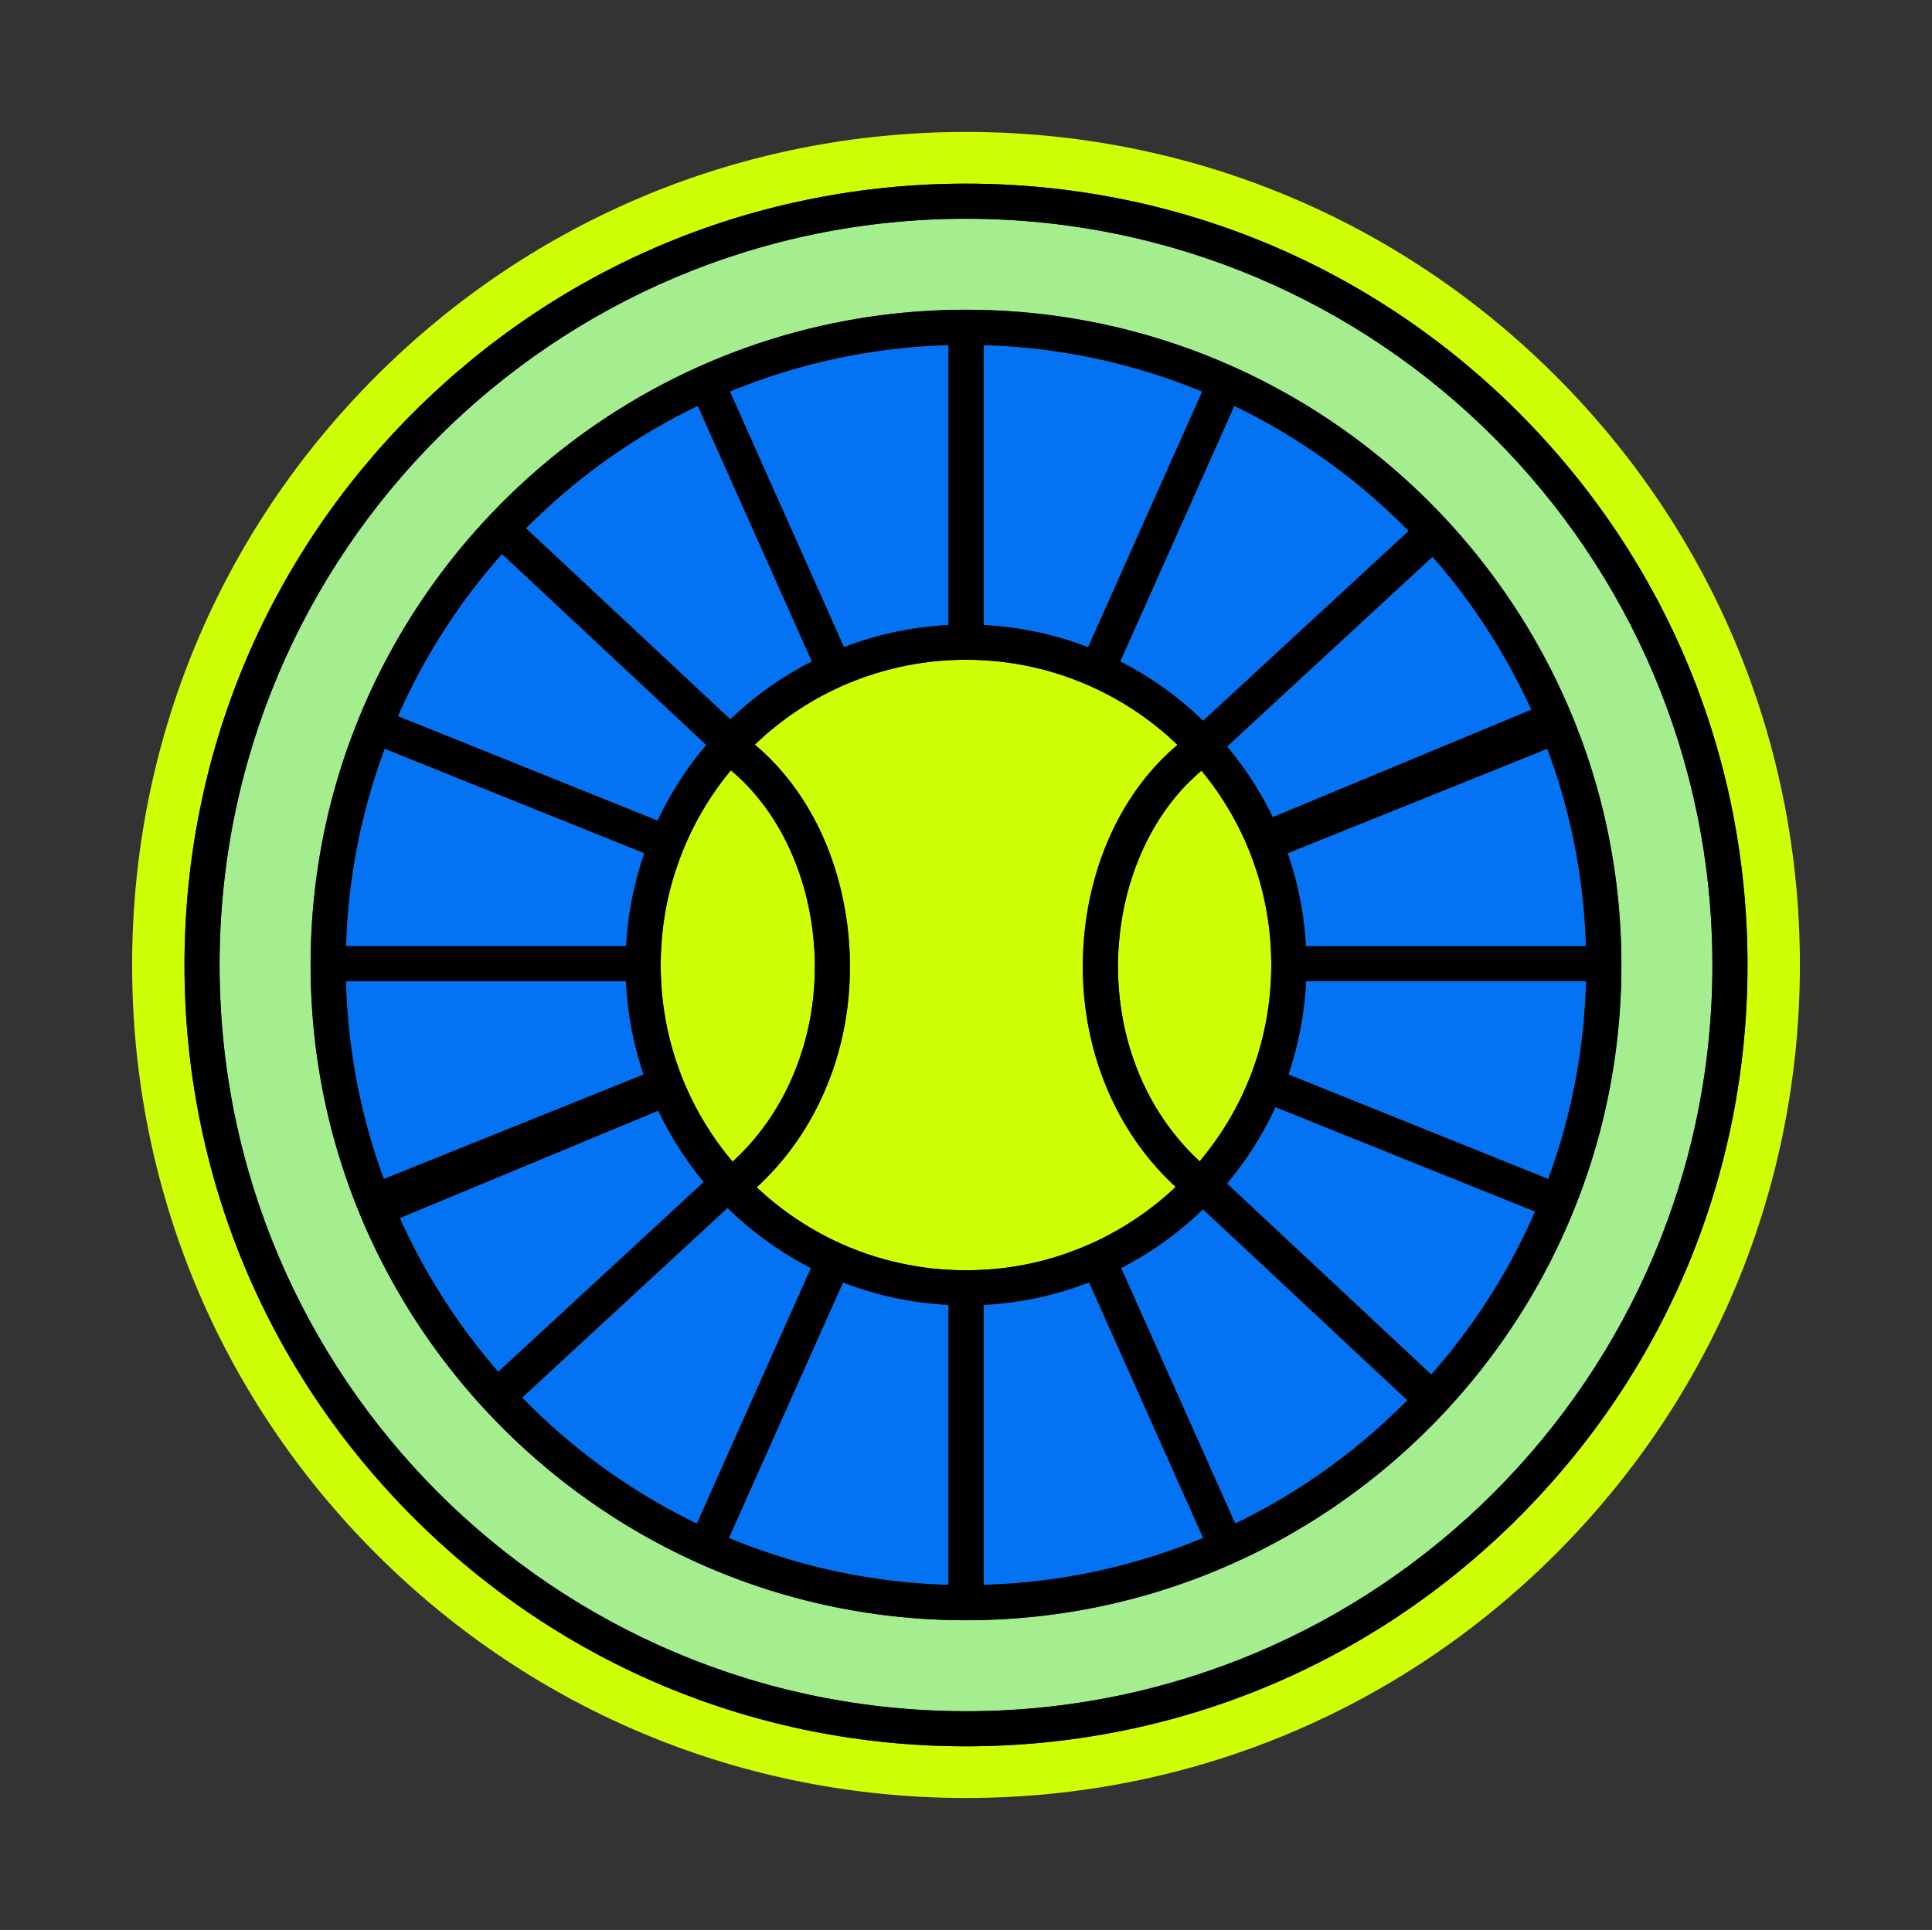
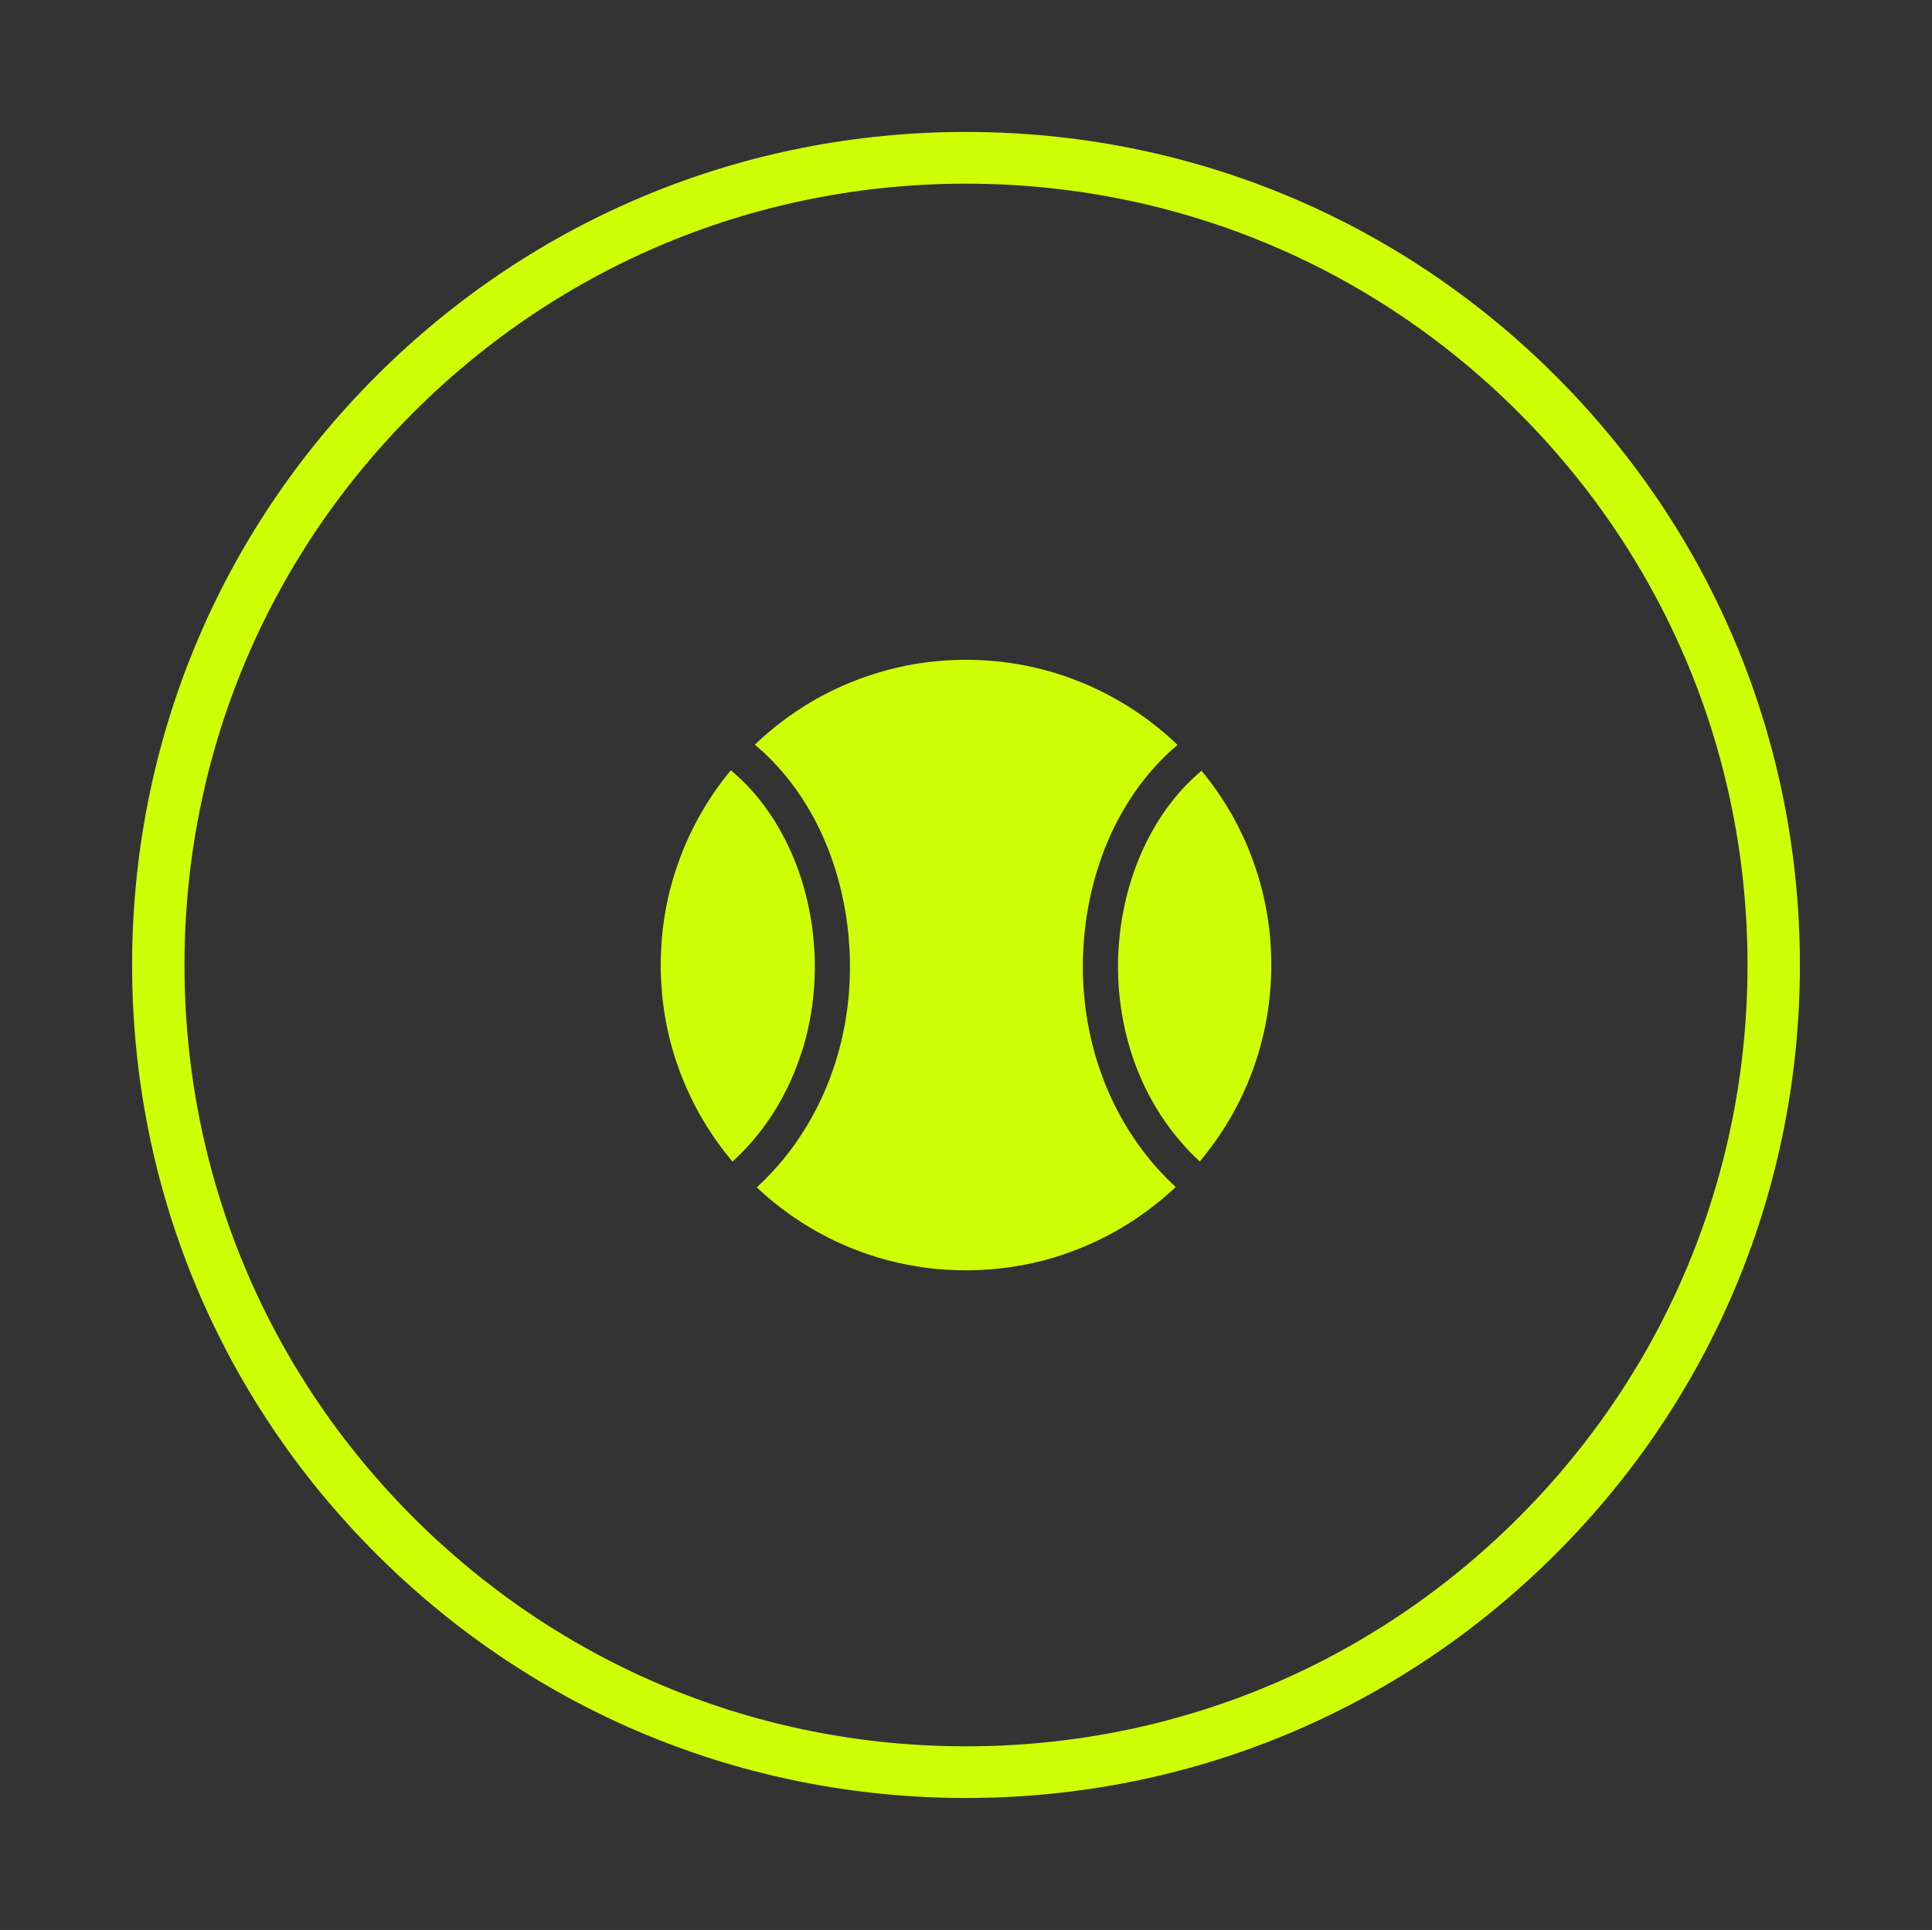
<svg xmlns="http://www.w3.org/2000/svg" id="Coaching_Wheelchair_Tennis" data-name="Coaching Wheelchair Tennis" viewBox="0 0 550 549.55">
  <rect x="0" y="0" width="550" height="549.55" fill="#333333" stroke="none" />
  <defs>
    <style>.cls-2{fill:#cfff05}</style>
  </defs>
-   <path d="M487.48 274.66c-.06-117.29-95.15-212.36-212.45-212.38h-.04c-117.32 0-212.42 95.07-212.48 212.38v.11c0 117.35 95.13 212.49 212.49 212.49h.04c117.34-.02 212.45-95.15 212.45-212.49v-.11ZM275 461.35c-102.88 0-186.58-83.7-186.58-186.58S172.12 88.19 275 88.19s186.58 83.7 186.58 186.58S377.88 461.35 275 461.35Z" style="fill:#a4ee90" />
-   <path d="M215.77 338.38c-.12-.11-.23-.22-.35-.32.12.11.24.21.35.32Zm99.31 13.54s.08-.05.12-.07c-.04.02-.08.04-.12.07Zm-80.14 0s-.02-.01-.03-.02c.01 0 .02.01.03.02Zm107.31-132.2c-.07-.08-.13-.17-.2-.26.07.08.14.17.21.25Zm-7.1-7.68s-.04-.03-.05-.05l.05.05Zm-55.14 159.52v79.72c22.08-.62 43.15-5.31 62.51-13.35l-32.48-72.77a96.602 96.602 0 0 1-30.03 6.41ZM178.2 279.41H98.48c.51 19.74 4.28 38.68 10.78 56.31l73.95-29.76a96.738 96.738 0 0 1-5.02-26.55Zm171.09 57.6 58.17 54.39A176.993 176.993 0 0 0 437 344.99l-73.92-29.75a97.129 97.129 0 0 1-13.79 21.77Zm-161.9-20.76-73.58 30.59a177.135 177.135 0 0 0 28.04 43.78l58.5-54.04a97.2 97.2 0 0 1-12.96-20.33Zm20.11 121.68c19.35 8.04 40.43 12.73 62.51 13.35v-79.72a96.37 96.37 0 0 1-30.03-6.4l-32.48 72.77Zm111.66-76.87 32.48 72.77c18.31-8.86 34.86-20.79 49-35.12l-58.17-54.38a97.469 97.469 0 0 1-23.31 16.73Zm-112.04-17.12-58.49 54.03c14.3 14.66 31.11 26.86 49.74 35.87l32.48-72.77a97.402 97.402 0 0 1-23.74-17.14Zm135.39-138.69 58.5-54.04c-14.28-14.56-31.05-26.67-49.63-35.62l-32.48 72.77a97.083 97.083 0 0 1 23.61 16.9Zm-.27-93.74c-19.28-7.97-40.26-12.62-62.23-13.24v79.72c10.44.53 20.44 2.72 29.75 6.3l32.48-72.78Zm29.52 157.9h79.73c-.59-19.71-4.43-38.62-10.99-56.21l-73.93 29.75c2.9 8.36 4.7 17.23 5.2 26.45Zm-140.64-81.07-32.48-72.77c-18.26 8.79-34.78 20.64-48.9 34.87l58.18 54.39a96.942 96.942 0 0 1 23.21-16.49Zm-30.05 23.78-58.17-54.38a177.287 177.287 0 0 0-29.63 46.19l73.94 29.75a96.765 96.765 0 0 1 13.86-21.56Zm-17.63 30.83-73.93-29.75c-6.57 17.59-10.41 36.5-11 56.22h79.73c.5-9.22 2.3-18.1 5.2-26.46Zm56.82-58.67a96.373 96.373 0 0 1 29.75-6.29V98.28a175.45 175.45 0 0 0-62.23 13.23l32.48 72.78Zm122.07 48.41 73.6-30.6a176.725 176.725 0 0 0-28.12-43.56l-58.49 54.04a96.782 96.782 0 0 1 13.01 20.12Zm9.47 46.72a96.43 96.43 0 0 1-5.01 26.55l73.95 29.76c6.5-17.63 10.27-36.57 10.78-56.31H371.8Zm-37.11 58.55c-.06.05-.12.11-.17.16.06-.05.12-.1.18-.16Z" style="fill:#0373f3" />
  <path class="cls-2" d="M442.86 107.04C398.02 62.24 338.41 37.57 275 37.57s-123.03 24.67-167.86 69.47c-44.84 44.8-69.53 104.37-69.53 167.73S62.3 397.7 107.14 442.5c44.84 44.8 104.45 69.47 167.86 69.47s123.02-24.67 167.86-69.47c44.84-44.8 69.53-104.37 69.53-167.73s-24.69-122.93-69.53-167.73ZM432.32 432.1c-42.02 42.02-97.89 65.16-157.32 65.16s-115.3-23.14-157.32-65.16c-42.02-42.02-65.16-97.89-65.16-157.32s23.14-115.3 65.16-157.32C159.7 75.44 215.57 52.3 275 52.3s115.3 23.14 157.32 65.16c42.02 42.02 65.16 97.89 65.16 157.32s-23.14 115.3-65.16 157.32Z" />
  <path class="cls-2" d="M327.28 330.12c-6.59-8.02-11.61-17.38-14.84-27.56-.89-2.81-1.64-5.68-2.25-8.6-.78-3.74-1.33-7.56-1.64-11.44-.08-1.03-.14-2.07-.19-3.11-.13-2.8-.13-5.64 0-8.49.02-.51.07-1.01.1-1.51.06-1.06.13-2.12.23-3.16.01-.15.04-.29.05-.44.37-3.78.97-7.47 1.77-11.07.04-.18.07-.36.12-.54.62-2.7 1.35-5.33 2.2-7.9 4.51-13.75 12.21-25.61 22.39-34.18l-.06-.06-.05-.05c-.85-.82-1.73-1.61-2.61-2.4-.14-.12-.27-.25-.41-.37-.88-.76-1.77-1.51-2.68-2.23l-.48-.39c-.9-.71-1.81-1.4-2.73-2.07l-.55-.4a80.69 80.69 0 0 0-2.79-1.92l-.61-.4c-.93-.61-1.88-1.19-2.84-1.76-.22-.13-.44-.26-.67-.39-.96-.56-1.92-1.1-2.9-1.62-.24-.13-.48-.25-.71-.38l-.3-.15c-.88-.45-1.76-.9-2.66-1.32-.25-.12-.5-.23-.75-.35-1-.46-2.01-.91-3.03-1.33-.26-.11-.52-.21-.78-.32-.64-.26-1.28-.49-1.92-.74-.39-.15-.78-.31-1.18-.45-.26-.09-.52-.18-.78-.28-1.05-.37-2.12-.72-3.19-1.05-.26-.08-.52-.15-.77-.23a93.71 93.71 0 0 0-3.28-.91l-.75-.18c-1.12-.27-2.25-.53-3.39-.76-.24-.05-.47-.09-.71-.14-1.16-.22-2.33-.43-3.5-.61l-.66-.09c-1.2-.17-2.41-.33-3.63-.45-.19-.02-.39-.03-.58-.05-1.07-.1-2.16-.18-3.24-.24-.16 0-.32-.03-.49-.04-.18 0-.35-.01-.53-.02-1.23-.06-2.47-.09-3.71-.09h-.6c-1.23 0-2.45.04-3.66.09-.2 0-.4.01-.59.02-.14 0-.29.02-.43.03-1.07.06-2.14.14-3.2.24l-.65.06c-1.19.12-2.36.27-3.54.44-.25.04-.5.07-.74.1-1.14.17-2.27.37-3.4.59-.27.05-.54.1-.81.16-1.1.22-2.2.47-3.28.74l-.85.21c-1.07.27-2.12.57-3.18.88-.29.09-.59.17-.88.26-1.04.32-2.06.66-3.08 1.01-.3.1-.59.21-.89.31-.39.14-.77.3-1.16.44-.62.23-1.24.46-1.85.71-.29.12-.58.23-.87.35-.99.41-1.97.84-2.94 1.29l-.84.39c-.89.42-1.78.86-2.65 1.32-.08.04-.15.07-.23.11-.26.14-.52.27-.78.41-.96.51-1.91 1.04-2.84 1.58-.24.14-.47.28-.7.42-.95.57-1.89 1.15-2.82 1.75-.2.13-.4.26-.6.4-.95.63-1.89 1.27-2.82 1.93-.16.11-.32.23-.47.35-.96.7-1.9 1.41-2.83 2.15-.11.08-.21.17-.32.26-.97.78-1.93 1.57-2.87 2.39-.05.04-.09.08-.14.12-.86.76-1.71 1.54-2.54 2.33l-.36.33c10.17 8.52 17.88 20.31 22.42 33.99.95 2.86 1.76 5.8 2.42 8.82a93.6 93.6 0 0 1 1.82 11.51c.09 1.02.15 2.05.22 3.08.03.51.08 1 .1 1.51.13 2.85.12 5.68 0 8.49-.05 1.01-.11 2.02-.18 3.02l-.03.43c-.31 3.73-.84 7.4-1.59 11-.04.18-.07.36-.11.53-.53 2.49-1.17 4.95-1.91 7.36-2.85 9.29-7.19 17.91-12.85 25.49-2.92 3.9-6.18 7.53-9.77 10.81.12.11.23.22.35.32a75.596 75.596 0 0 0 2.94 2.62c.89.76 1.79 1.5 2.71 2.22.1.08.2.15.3.23.98.76 1.97 1.51 2.99 2.23.02.02.05.03.07.05 1.06.75 2.13 1.48 3.22 2.18.03.02.05.03.08.05 1.09.7 2.2 1.38 3.32 2.03.05.03.09.06.14.08 1.11.64 2.24 1.26 3.38 1.85.01 0 .02.01.03.02.05.03.1.05.15.08 1.13.59 2.28 1.15 3.45 1.69.07.03.14.07.21.1 1.16.53 2.33 1.04 3.52 1.52.08.03.15.06.23.09.52.21 1.06.4 1.58.6.67.26 1.34.52 2.01.76.08.03.16.06.24.08 1.21.42 2.44.82 3.67 1.19.08.02.16.05.24.07 1.24.37 2.49.71 3.76 1.02.07.02.15.04.23.05 1.27.31 2.56.6 3.85.85.06.01.13.02.19.04 1.31.26 2.63.48 3.96.68.04 0 .09.01.13.02 1.36.2 2.72.37 4.09.5h.03c1.17.11 2.36.19 3.54.26 1.65.09 3.31.15 4.98.15s3.35-.06 5.02-.16c2.59-.15 5.15-.4 7.67-.76.04 0 .08-.01.12-.02 1.33-.2 2.66-.43 3.97-.68.07-.01.13-.03.2-.04 1.29-.26 2.57-.54 3.84-.85l.26-.06c1.25-.31 2.49-.65 3.72-1.02.1-.03.2-.06.29-.09 1.22-.37 2.42-.76 3.62-1.18.1-.04.21-.07.31-.11.66-.23 1.3-.49 1.95-.74.53-.2 1.06-.39 1.58-.6.1-.04.21-.08.31-.13 1.16-.47 2.31-.97 3.45-1.5.1-.04.19-.09.29-.13 1.14-.53 2.27-1.08 3.38-1.66l.12-.06c.04-.02.08-.04.12-.07 1.12-.59 2.24-1.2 3.33-1.83.06-.04.12-.07.18-.11a94.01 94.01 0 0 0 3.3-2.02l.09-.06c2.23-1.44 4.4-2.99 6.49-4.62 1.02-.8 2.01-1.62 2.99-2.46.05-.04.1-.09.15-.13.94-.81 1.86-1.64 2.76-2.49.06-.05.12-.11.17-.16a78.431 78.431 0 0 1-7.41-7.84Z" />
  <path class="cls-2" d="M228.35 299.22c.08-.25.16-.49.23-.74a80.17 80.17 0 0 0 2.5-11.23c.03-.2.06-.4.09-.59.34-2.39.56-4.81.69-7.26.13-2.65.15-5.33.02-8.04-.03-.66-.09-1.31-.14-1.96-.17-2.49-.45-4.94-.84-7.36a81.68 81.68 0 0 0-2.85-11.93c-4.02-12.46-10.95-23.26-19.99-30.77-.77.93-1.52 1.87-2.25 2.83-.02.02-.03.04-.05.06-.72.95-1.43 1.92-2.11 2.9l-.06.09a87.688 87.688 0 0 0-5.66 9.35c-.01.03-.03.05-.04.08-.47.91-.93 1.84-1.37 2.76-.07.15-.15.29-.21.43a88.01 88.01 0 0 0-1.54 3.47c0 .02-.01.04-.02.05-.73 1.74-1.38 3.52-1.99 5.32-.17.5-.35.99-.51 1.49-.03.09-.06.17-.09.26-.35 1.09-.67 2.2-.98 3.31-.04.13-.07.27-.11.4-.3 1.11-.58 2.23-.83 3.35-.02.1-.04.2-.07.3-.51 2.31-.94 4.66-1.26 7.04l-.06.43c-.15 1.13-.27 2.26-.38 3.4-.02.19-.03.38-.05.57-.06.71-.1 1.43-.14 2.15-.03.43-.07.85-.09 1.28 0 .16-.01.31-.02.47-.05 1.2-.08 2.41-.08 3.63s.03 2.46.08 3.68c0 .15.01.3.02.45 0 .17.02.33.03.49.05.99.12 1.99.2 2.97.02.2.03.39.05.59.11 1.14.23 2.26.38 3.39.02.18.05.36.08.54.16 1.15.34 2.3.54 3.43.02.09.04.18.05.27.21 1.14.44 2.27.7 3.4.02.08.04.17.05.25.26 1.13.54 2.24.84 3.35.04.16.09.33.13.49.3 1.08.62 2.15.96 3.21.05.17.11.33.16.5l.15.42c.1.31.22.62.33.94.21.62.42 1.24.64 1.85a84.067 84.067 0 0 0 2.73 6.5c.06.13.11.26.18.39.03.07.07.15.1.22.05.1.1.19.14.29.46.95.93 1.89 1.42 2.83.05.1.11.2.16.3.55 1.03 1.11 2.04 1.7 3.04.04.07.08.13.12.2 1.87 3.17 3.93 6.22 6.17 9.12v.01c.49.63 1 1.24 1.5 1.86.28.34.54.68.82 1.02 3.4-3.09 6.47-6.54 9.18-10.26 4.62-6.36 8.21-13.56 10.62-21.3Zm133.49-28c0-.19-.01-.37-.02-.56-.02-.42-.06-.84-.08-1.25-.04-.7-.08-1.4-.14-2.1l-.06-.64c-.1-1.11-.22-2.22-.37-3.33-.02-.17-.05-.33-.07-.5a87.006 87.006 0 0 0-1.33-7.33c-.25-1.09-.51-2.17-.8-3.24-.05-.18-.1-.36-.14-.53-.29-1.07-.6-2.13-.94-3.18-.04-.14-.09-.27-.13-.41-.16-.49-.33-.96-.49-1.45-.11-.31-.21-.62-.32-.93-.49-1.38-1-2.74-1.55-4.09-.06-.13-.11-.27-.16-.4-.42-1-.86-1.99-1.31-2.98-.08-.18-.16-.35-.25-.53-.05-.11-.11-.22-.17-.33-.14-.3-.29-.59-.44-.89-.27-.55-.54-1.11-.82-1.66-.08-.15-.16-.31-.24-.46-.51-.98-1.04-1.95-1.59-2.9a.913.913 0 0 0-.08-.13 81.19 81.19 0 0 0-1.64-2.71c-.11-.17-.21-.34-.32-.51-.55-.86-1.11-1.71-1.69-2.55-.15-.21-.3-.43-.44-.64-.57-.82-1.16-1.63-1.76-2.42-.16-.21-.32-.41-.47-.62a74.46 74.46 0 0 0-1.76-2.22c-.07-.08-.14-.17-.21-.25-8.78 7.33-15.57 17.77-19.6 29.82l-.24.75a80.434 80.434 0 0 0-2.77 11.33c-.03.2-.07.4-.1.61a82.78 82.78 0 0 0-.85 7.45c-.05.65-.11 1.3-.14 1.96-.12 2.7-.1 5.38.03 8.04.12 2.48.37 4.93.72 7.35.57 4.05 1.45 8 2.6 11.83 2.78 9.18 7.19 17.6 13.03 24.81 2.1 2.59 4.36 5.04 6.82 7.29.14-.17.28-.35.42-.52 3-3.63 5.73-7.49 8.12-11.58 0 0 0-.02.01-.02.61-1.04 1.19-2.1 1.76-3.16l.09-.18c.56-1.06 1.09-2.12 1.61-3.21l.06-.12c.06-.13.11-.26.17-.39a83.75 83.75 0 0 0 2.66-6.33c.02-.06.05-.12.07-.18.34-.92.65-1.85.96-2.78.06-.17.12-.33.17-.5.05-.14.09-.28.14-.42.34-1.08.67-2.16.97-3.26l.12-.45c.3-1.11.59-2.23.84-3.36.02-.09.04-.18.06-.26.25-1.12.48-2.25.69-3.39.02-.08.03-.17.05-.25.2-1.13.38-2.27.54-3.41.03-.19.05-.38.08-.57.15-1.11.27-2.22.38-3.34l.06-.65c.08-.97.15-1.94.2-2.92 0-.16.02-.31.03-.47 0-.18.01-.36.02-.53.05-1.18.08-2.37.08-3.57v-.1c0-1.18-.03-2.35-.08-3.51Z" />
-   <path d="M275 88.2c-102.88 0-186.58 83.7-186.58 186.58S172.12 461.36 275 461.36s186.58-83.7 186.58-186.58S377.88 88.2 275 88.2Zm96.76 181.21c-.5-9.22-2.3-18.1-5.2-26.45l73.93-29.75c6.57 17.59 10.4 36.5 10.99 56.21h-79.73Zm-37.07 68.55c-.06.05-.12.1-.18.16-.9.85-1.82 1.68-2.76 2.49-.05.04-.1.09-.15.13-.98.84-1.98 1.66-2.99 2.46a84.692 84.692 0 0 1-6.49 4.62l-.09.06c-1.08.7-2.18 1.37-3.3 2.02-.06.04-.12.07-.18.11-1.1.64-2.21 1.25-3.33 1.83-.04.02-.08.05-.12.07l-.12.06c-1.11.58-2.24 1.13-3.38 1.66-.1.04-.19.09-.29.13-1.14.52-2.29 1.02-3.45 1.5-.1.04-.21.08-.31.13-.52.21-1.05.4-1.58.6-.65.25-1.29.5-1.95.74-.1.04-.21.07-.31.11-1.19.42-2.4.81-3.62 1.18-.1.03-.2.06-.29.09-1.23.36-2.47.7-3.72 1.02l-.26.06c-1.27.31-2.55.6-3.84.85-.07.01-.13.03-.2.04-1.31.26-2.63.49-3.97.68-.04 0-.08.01-.12.02-2.52.37-5.08.62-7.67.76-1.66.09-3.33.16-5.02.16s-3.33-.06-4.98-.15c-1.19-.07-2.37-.14-3.54-.26h-.03c-1.37-.13-2.74-.3-4.09-.5-.04 0-.09-.01-.13-.02-1.33-.2-2.65-.42-3.96-.68-.06-.01-.13-.02-.19-.04-1.29-.26-2.58-.54-3.85-.85-.08-.02-.15-.04-.23-.05a94.59 94.59 0 0 1-3.76-1.02c-.08-.02-.16-.05-.24-.07a87.34 87.34 0 0 1-3.67-1.19 2.25 2.25 0 0 0-.24-.08c-.68-.24-1.34-.51-2.01-.76-.53-.2-1.06-.39-1.58-.6-.08-.03-.15-.06-.23-.09-1.19-.48-2.36-.99-3.52-1.52-.07-.03-.14-.07-.21-.1a91.62 91.62 0 0 1-3.45-1.69c-.05-.03-.1-.05-.15-.08s-.02-.01-.03-.02c-1.14-.59-2.27-1.21-3.38-1.85-.05-.03-.09-.06-.14-.08-1.12-.65-2.23-1.33-3.32-2.03-.03-.02-.05-.03-.08-.05-1.09-.7-2.17-1.43-3.22-2.18-.02-.02-.05-.03-.07-.05-1.01-.72-2.01-1.46-2.99-2.23-.1-.08-.2-.15-.3-.23-.92-.72-1.82-1.46-2.71-2.22-.15-.13-.31-.26-.46-.39-.84-.73-1.66-1.47-2.48-2.23-.12-.11-.24-.21-.35-.32 3.59-3.29 6.85-6.91 9.77-10.81 5.66-7.57 10-16.19 12.85-25.49.74-2.41 1.37-4.86 1.91-7.36.04-.18.07-.36.11-.53.75-3.6 1.29-7.27 1.59-11l.03-.43c.08-1 .14-2.01.18-3.02.13-2.8.13-5.64 0-8.49-.02-.51-.07-1.01-.1-1.51-.06-1.03-.12-2.06-.22-3.08a93.6 93.6 0 0 0-1.82-11.51c-.67-3.01-1.47-5.96-2.42-8.82-4.55-13.68-12.25-25.46-22.41-33.99l.18-.18c.06-.05.11-.1.16-.15.83-.79 1.68-1.57 2.54-2.33.05-.04.09-.08.14-.12.94-.82 1.89-1.61 2.87-2.39l.32-.26c.93-.73 1.87-1.45 2.83-2.15.16-.11.31-.23.47-.35.93-.66 1.87-1.31 2.82-1.93.2-.13.4-.27.6-.4.93-.6 1.87-1.18 2.82-1.75.23-.14.47-.28.7-.42.94-.54 1.89-1.07 2.84-1.58.26-.14.52-.28.78-.41.08-.04.15-.07.23-.11.88-.45 1.76-.89 2.65-1.32l.84-.39c.97-.45 1.95-.88 2.94-1.29.29-.12.58-.24.87-.35.61-.25 1.23-.47 1.85-.71.39-.15.77-.3 1.16-.44.29-.11.59-.21.89-.31 1.02-.35 2.04-.69 3.08-1.01.29-.09.59-.18.88-.26 1.05-.31 2.11-.6 3.18-.88l.85-.21c1.09-.26 2.18-.51 3.28-.74.27-.05.54-.1.81-.16 1.13-.22 2.26-.42 3.4-.59.25-.04.5-.07.74-.1 1.17-.17 2.35-.32 3.54-.44l.65-.06c1.06-.1 2.13-.18 3.2-.24.14 0 .29-.02.43-.03.2-.01.4-.02.59-.02 1.21-.05 2.43-.09 3.66-.09h.6c1.24 0 2.48.04 3.71.09.18 0 .35.01.53.02.16 0 .32.03.49.04 1.09.06 2.17.14 3.24.24.19.02.39.03.58.05 1.22.12 2.43.28 3.63.45l.66.09c1.18.18 2.34.38 3.5.61.24.05.48.09.71.14 1.14.23 2.27.49 3.39.76l.75.18c1.1.28 2.2.59 3.28.91.26.08.52.15.77.23 1.07.33 2.13.68 3.19 1.05.26.09.52.18.78.28.4.14.78.3 1.18.45.64.24 1.29.48 1.92.74.26.1.52.21.78.32 1.02.42 2.03.87 3.03 1.33.25.12.5.23.75.35.9.42 1.78.87 2.66 1.32l.3.15c.24.12.48.25.71.38.98.52 1.94 1.06 2.9 1.62.22.13.45.26.67.39.96.57 1.91 1.16 2.84 1.76.21.13.41.27.61.4.94.62 1.87 1.26 2.79 1.92l.55.4c.92.67 1.84 1.36 2.73 2.07l.48.39c.91.73 1.8 1.47 2.68 2.23.14.12.28.25.41.37.89.78 1.76 1.58 2.61 2.4.02.02.04.03.05.05s.04.04.06.06c-10.18 8.58-17.88 20.44-22.39 34.18-.84 2.57-1.58 5.21-2.2 7.9l-.12.54c-.8 3.6-1.4 7.29-1.77 11.07-.01.15-.04.29-.05.44-.1 1.05-.16 2.1-.23 3.16-.03.51-.08 1-.1 1.51a96.152 96.152 0 0 0 .19 11.6c.31 3.88.86 7.7 1.64 11.44.61 2.92 1.36 5.79 2.25 8.6 3.22 10.18 8.25 19.54 14.84 27.56a77.3 77.3 0 0 0 7.41 7.84Zm-131.37-14.04a91.718 91.718 0 0 1-3.29-5.15c-.04-.07-.08-.13-.12-.2-.59-1-1.15-2.02-1.7-3.04-.05-.1-.11-.2-.16-.3-.49-.93-.96-1.88-1.42-2.83-.05-.1-.1-.19-.14-.29-.03-.07-.07-.15-.1-.22l-.18-.39a88.637 88.637 0 0 1-2.73-6.5c-.23-.61-.43-1.23-.64-1.85-.11-.31-.22-.62-.33-.94l-.15-.42c-.05-.17-.11-.33-.16-.5-.34-1.06-.66-2.13-.96-3.21-.05-.16-.09-.33-.13-.49-.3-1.11-.58-2.22-.84-3.35-.02-.08-.04-.17-.05-.25-.25-1.12-.49-2.26-.7-3.4-.02-.09-.04-.18-.05-.27-.21-1.14-.38-2.28-.54-3.43-.03-.18-.05-.36-.08-.54-.15-1.12-.28-2.25-.38-3.39-.02-.2-.04-.39-.05-.59-.09-.99-.15-1.98-.2-2.97 0-.17-.03-.33-.03-.49 0-.15-.01-.3-.02-.45-.05-1.22-.08-2.45-.08-3.68s.03-2.42.08-3.63c0-.16.01-.31.02-.47.02-.43.06-.85.09-1.28.04-.72.08-1.44.14-2.15.02-.19.03-.38.05-.57.11-1.14.23-2.27.38-3.4l.06-.43c.33-2.38.75-4.72 1.26-7.04.02-.1.04-.2.07-.3.26-1.13.53-2.24.83-3.35.04-.14.07-.27.11-.4.3-1.11.63-2.22.98-3.31.03-.09.06-.17.09-.26.16-.5.34-.99.51-1.49.61-1.8 1.27-3.58 1.99-5.32 0-.02.01-.04.02-.05a95.976 95.976 0 0 1 1.54-3.47c.07-.15.14-.29.21-.43.44-.93.89-1.85 1.37-2.76.01-.03.03-.05.04-.08 1.69-3.24 3.59-6.36 5.66-9.35l.06-.09c.68-.98 1.39-1.95 2.11-2.9.02-.02.03-.04.05-.06.73-.96 1.49-1.9 2.26-2.83 9.03 7.51 15.96 18.3 19.98 30.76 1.24 3.83 2.2 7.82 2.85 11.93.39 2.42.67 4.88.84 7.36.05.65.11 1.3.14 1.96.12 2.7.11 5.39-.02 8.04a78.94 78.94 0 0 1-.69 7.26c-.03.2-.06.4-.09.59-.57 3.84-1.4 7.59-2.5 11.23-.07.25-.15.49-.23.74-2.42 7.74-6 14.94-10.62 21.3a67.32 67.32 0 0 1-9.18 10.26c-.28-.33-.54-.68-.82-1.02-.51-.62-1.02-1.23-1.5-1.86v-.01c-1-1.29-1.96-2.62-2.89-3.97Zm138.64 6.24-.26.32c-.05.07-.11.13-.17.19a66.018 66.018 0 0 1-6.81-7.28c-5.84-7.2-10.25-15.63-13.03-24.81a78.551 78.551 0 0 1-2.6-11.83c-.34-2.42-.59-4.87-.72-7.35-.13-2.65-.15-5.33-.03-8.04.03-.66.09-1.31.14-1.96.17-2.52.46-5 .85-7.45.03-.2.07-.4.1-.61.66-3.89 1.58-7.68 2.77-11.33.08-.25.15-.5.24-.75 4.04-12.05 10.82-22.49 19.6-29.82.07.08.13.17.2.26.6.73 1.18 1.47 1.76 2.22.16.21.32.41.47.62.6.8 1.18 1.6 1.76 2.42.15.21.3.43.44.64.58.84 1.14 1.69 1.69 2.55.11.17.21.34.32.51.56.89 1.11 1.8 1.64 2.71.02.04.05.09.08.13.55.96 1.08 1.93 1.59 2.9.08.15.16.31.24.46.28.55.55 1.11.82 1.66.15.3.3.59.44.89.05.11.11.22.17.33.08.18.17.35.25.53.46.98.9 1.98 1.31 2.98.06.13.11.27.16.4.47 1.15.91 2.31 1.33 3.48.07.2.15.4.22.6.11.31.21.62.32.93.16.48.34.96.49 1.45.04.14.09.27.13.41.33 1.05.64 2.11.94 3.18.05.18.1.36.14.53.29 1.07.55 2.15.8 3.24.03.15.06.29.1.44.5 2.26.91 4.56 1.23 6.89.02.17.05.33.07.5.15 1.1.27 2.21.37 3.33l.06.64c.06.7.1 1.4.14 2.1.03.42.06.83.08 1.25 0 .19.01.37.02.56.05 1.16.08 2.33.08 3.51v.1c0 1.2-.03 2.38-.08 3.57 0 .18-.01.36-.02.53 0 .16-.02.32-.03.47-.05.98-.11 1.95-.2 2.92l-.06.65c-.1 1.12-.23 2.23-.38 3.34-.03.19-.05.38-.08.57-.16 1.14-.34 2.28-.54 3.41-.02.08-.03.17-.05.25-.21 1.14-.44 2.27-.69 3.39-.02.09-.04.18-.06.26-.26 1.13-.54 2.25-.84 3.36l-.12.45c-.3 1.09-.63 2.18-.97 3.26-.05.14-.09.28-.14.42-.06.17-.12.33-.17.5-.31.93-.62 1.86-.96 2.78-.02.06-.05.12-.07.18-.8 2.15-1.7 4.26-2.66 6.33-.06.13-.11.26-.17.39l-.06.12a80.12 80.12 0 0 1-1.61 3.21l-.09.18c-.57 1.07-1.15 2.12-1.76 3.16 0 0 0 .02-.01.02a85.906 85.906 0 0 1-8.12 11.58Zm20.37-97.47a96.782 96.782 0 0 0-13.01-20.12l58.49-54.04c11.38 12.99 20.9 27.65 28.12 43.56l-73.6 30.6Zm-19.82-27.44a97.352 97.352 0 0 0-23.61-16.9l32.48-72.77c18.57 8.95 35.35 21.06 49.63 35.62l-58.5 54.04Zm-32.75-20.96a96.382 96.382 0 0 0-29.75-6.3V98.27c21.97.62 42.95 5.27 62.23 13.24l-32.48 72.78Zm-39.75-86.02v79.71a96.664 96.664 0 0 0-29.75 6.29l-32.48-72.78c19.28-7.97 40.26-12.62 62.23-13.23Zm-71.37 17.3 32.48 72.77a97.421 97.421 0 0 0-23.21 16.49l-58.18-54.39c14.12-14.23 30.64-26.08 48.9-34.87Zm-55.74 42.17 58.17 54.38a97.351 97.351 0 0 0-13.86 21.56l-73.94-29.75c7.45-16.95 17.5-32.52 29.63-46.19Zm-33.39 55.45 73.93 29.75a96.248 96.248 0 0 0-5.2 26.46H98.51c.59-19.71 4.43-38.62 11-56.22Zm68.69 66.22c.44 9.25 2.16 18.16 5.02 26.55l-73.95 29.76c-6.5-17.63-10.27-36.57-10.78-56.31h79.72Zm9.19 36.84a97.2 97.2 0 0 0 12.96 20.33l-58.5 54.04a177.32 177.32 0 0 1-28.04-43.78l73.58-30.59Zm-38.76 81.72 58.49-54.03a97.212 97.212 0 0 0 23.74 17.14l-32.48 72.77c-18.63-9.01-35.45-21.21-49.74-35.87Zm91.35-32.81a96.655 96.655 0 0 0 30.03 6.4v79.72c-22.08-.62-43.16-5.31-62.51-13.35l32.48-72.77Zm40.03 86.12v-79.72a96.38 96.38 0 0 0 30.03-6.41l32.48 72.77c-19.35 8.04-40.43 12.73-62.51 13.35Zm71.63-17.44-32.48-72.77a97.073 97.073 0 0 0 23.31-16.73l58.17 54.38c-14.14 14.33-30.69 26.26-49 35.12Zm55.82-42.44-58.17-54.39a96.552 96.552 0 0 0 13.79-21.77L437 344.99a176.993 176.993 0 0 1-29.54 46.41Zm33.28-55.69-73.95-29.76a96.36 96.36 0 0 0 5.01-26.55h79.72c-.51 19.74-4.28 38.68-10.78 56.31Z" />
-   <path d="M432.32 117.45C390.3 75.43 334.43 52.29 275 52.29s-115.3 23.14-157.32 65.16c-42.02 42.02-65.16 97.89-65.16 157.32s23.14 115.3 65.16 157.32c42.02 42.02 97.89 65.16 157.32 65.16s115.3-23.14 157.32-65.16c42.02-42.02 65.16-97.89 65.16-157.32s-23.14-115.3-65.16-157.32ZM275.04 487.26H275c-117.35 0-212.49-95.13-212.49-212.49S157.65 62.29 275 62.29h.04c117.3.02 212.39 95.09 212.45 212.38v.11c0 117.34-95.11 212.47-212.45 212.49Z" />
</svg>